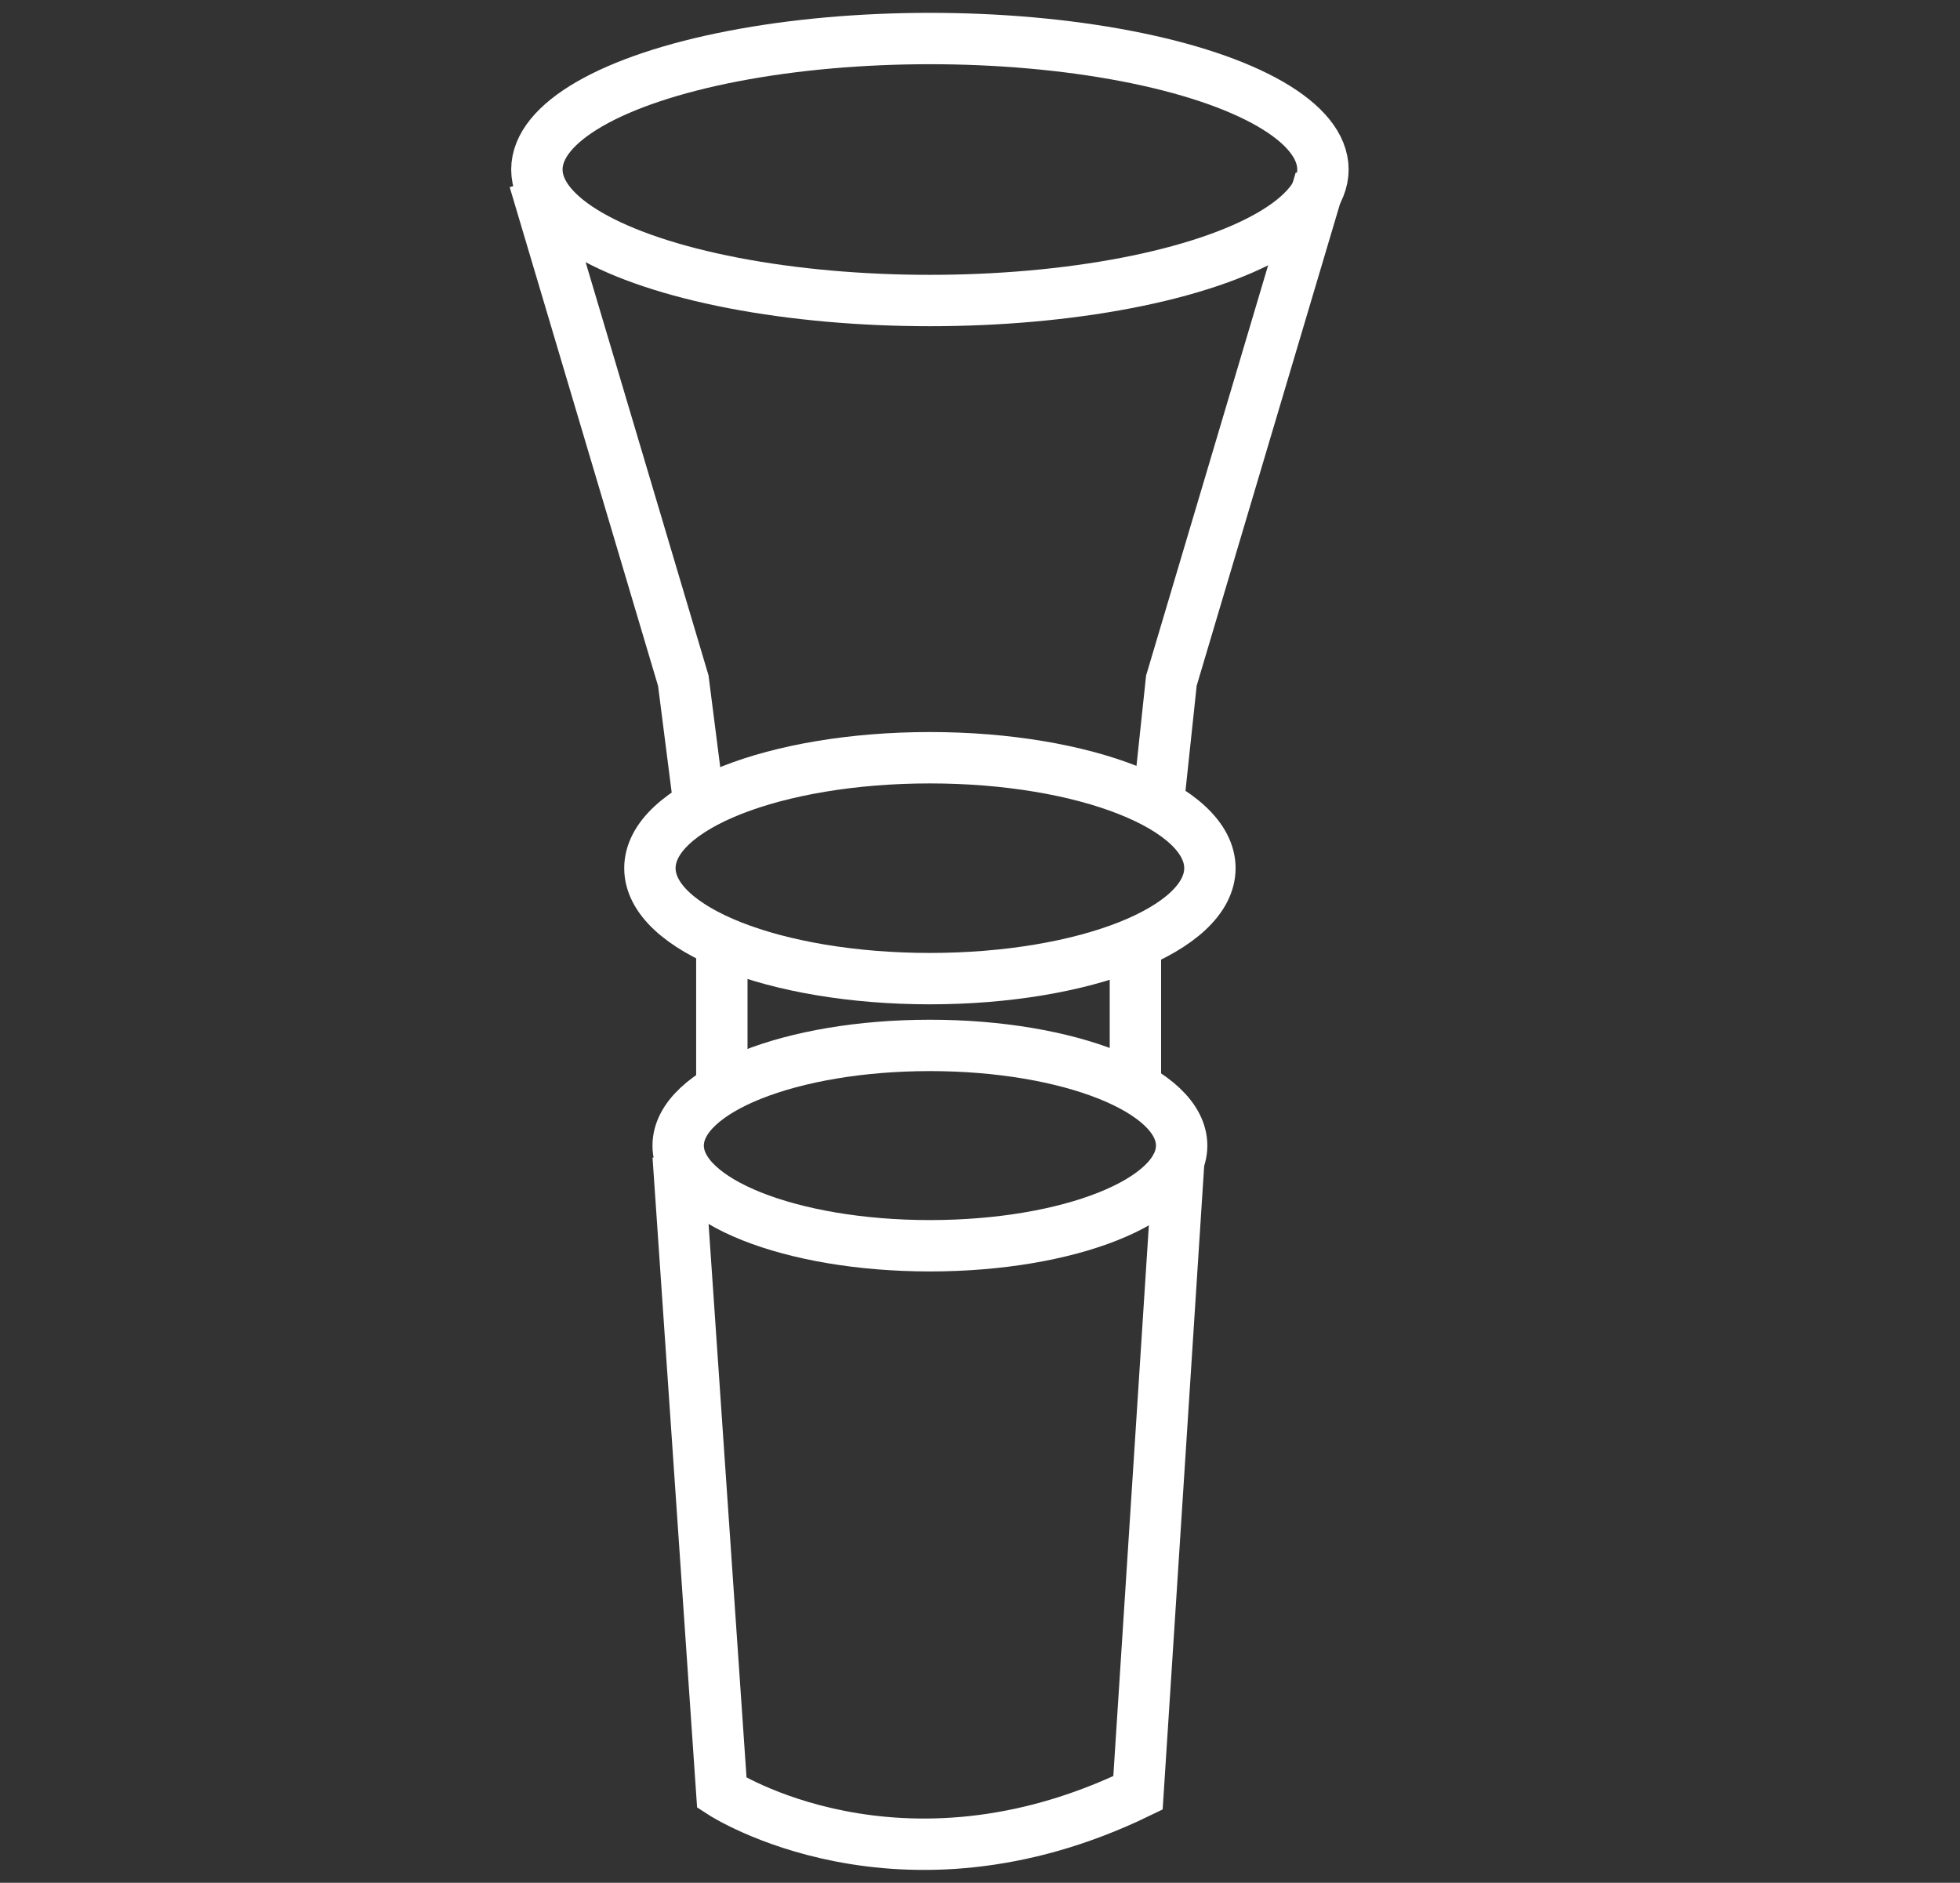
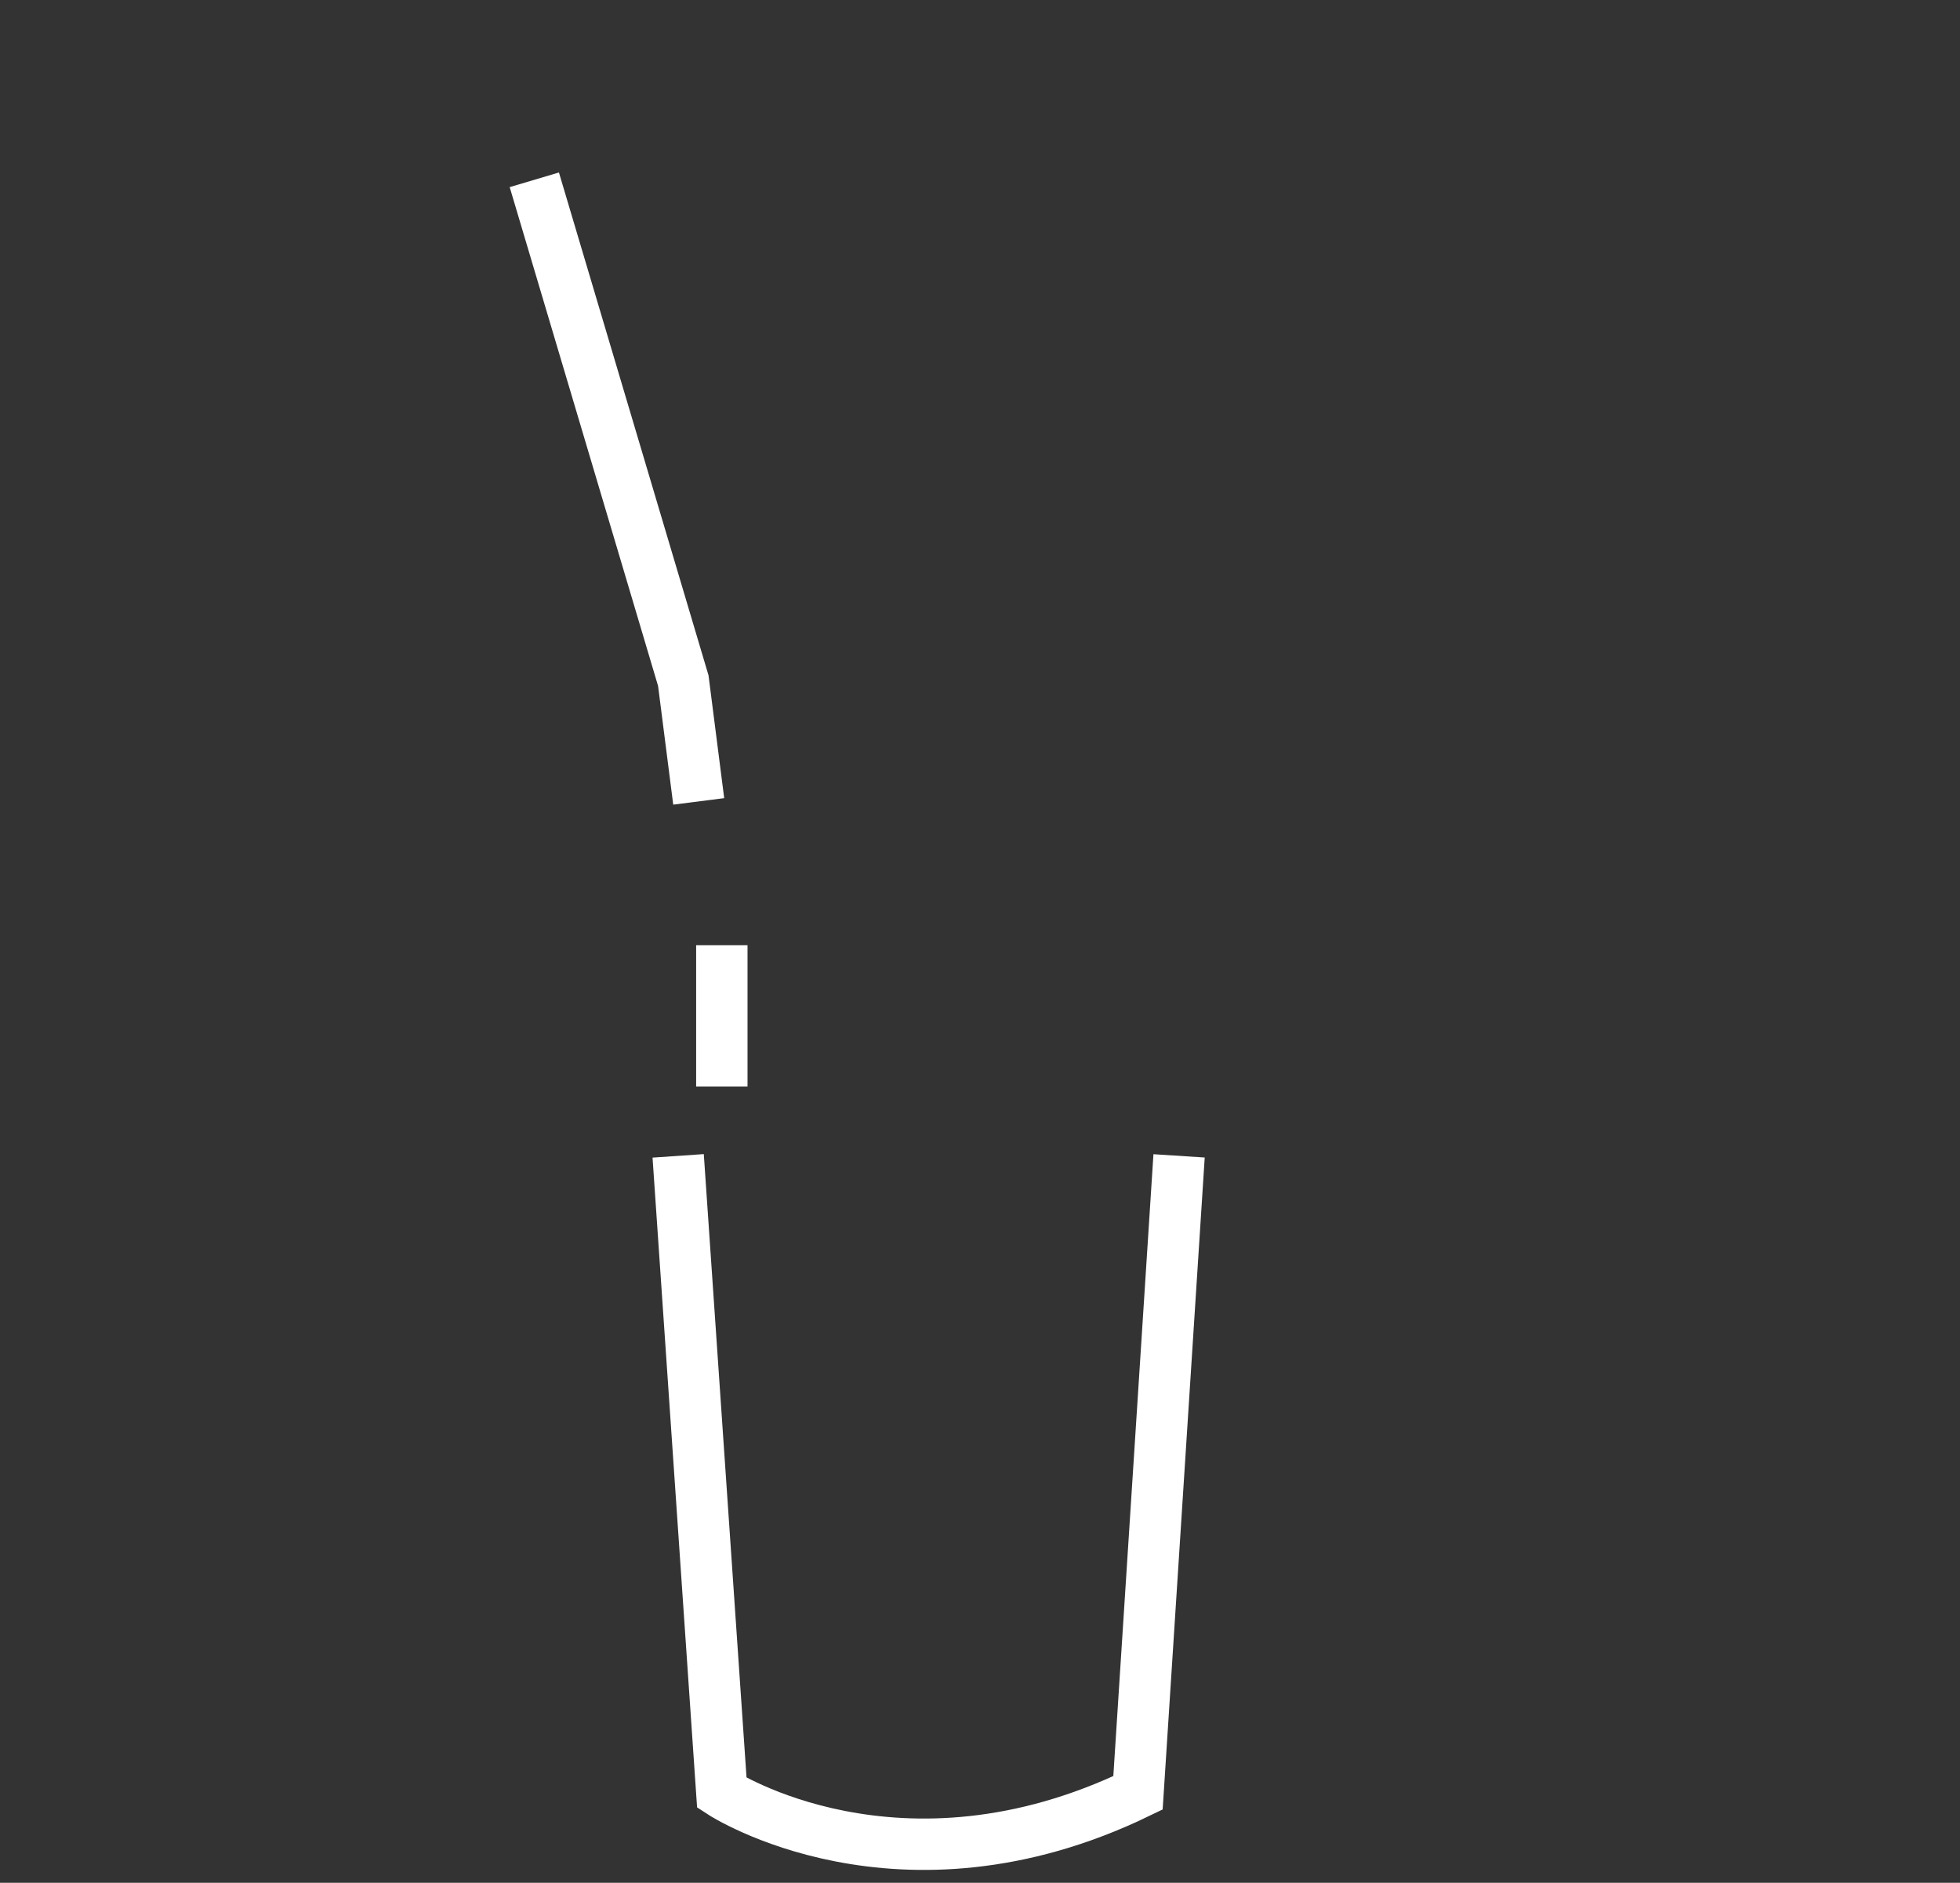
<svg xmlns="http://www.w3.org/2000/svg" version="1.1" id="Слой_1" x="0px" y="0px" viewBox="0 0 76.3 73.3" style="enable-background:new 0 0 76.3 73.3;" xml:space="preserve">
  <rect x="0" y="0" width="76.3" height="73.3" fill="#333333" stroke="none" />
  <style type="text/css">
	.st0{fill:none;stroke:#FFFFFF;stroke-width:2;stroke-miterlimit:10;}
</style>
  <g>
-     <ellipse class="st0" cx="36.2" cy="6.6" rx="15.3" ry="5.1" />
    <g>
      <polyline class="st0" points="20.8,7 26.6,26.5 27.2,31.2   " />
    </g>
    <g>
-       <polyline class="st0" points="51.4,7 45.6,26.5 45.1,31.2   " />
-     </g>
-     <ellipse class="st0" cx="36.2" cy="33.8" rx="10.9" ry="4.3" />
-     <ellipse class="st0" cx="36.2" cy="44.6" rx="9.8" ry="3.9" />
+       </g>
    <line class="st0" x1="28.1" y1="36.8" x2="28.1" y2="42.3" />
-     <line class="st0" x1="44.2" y1="36.8" x2="44.2" y2="42.3" />
    <path class="st0" d="M26.4,45l1.7,24.8c0,0,6.9,4.5,16.2,0L45.9,45" />
  </g>
</svg>